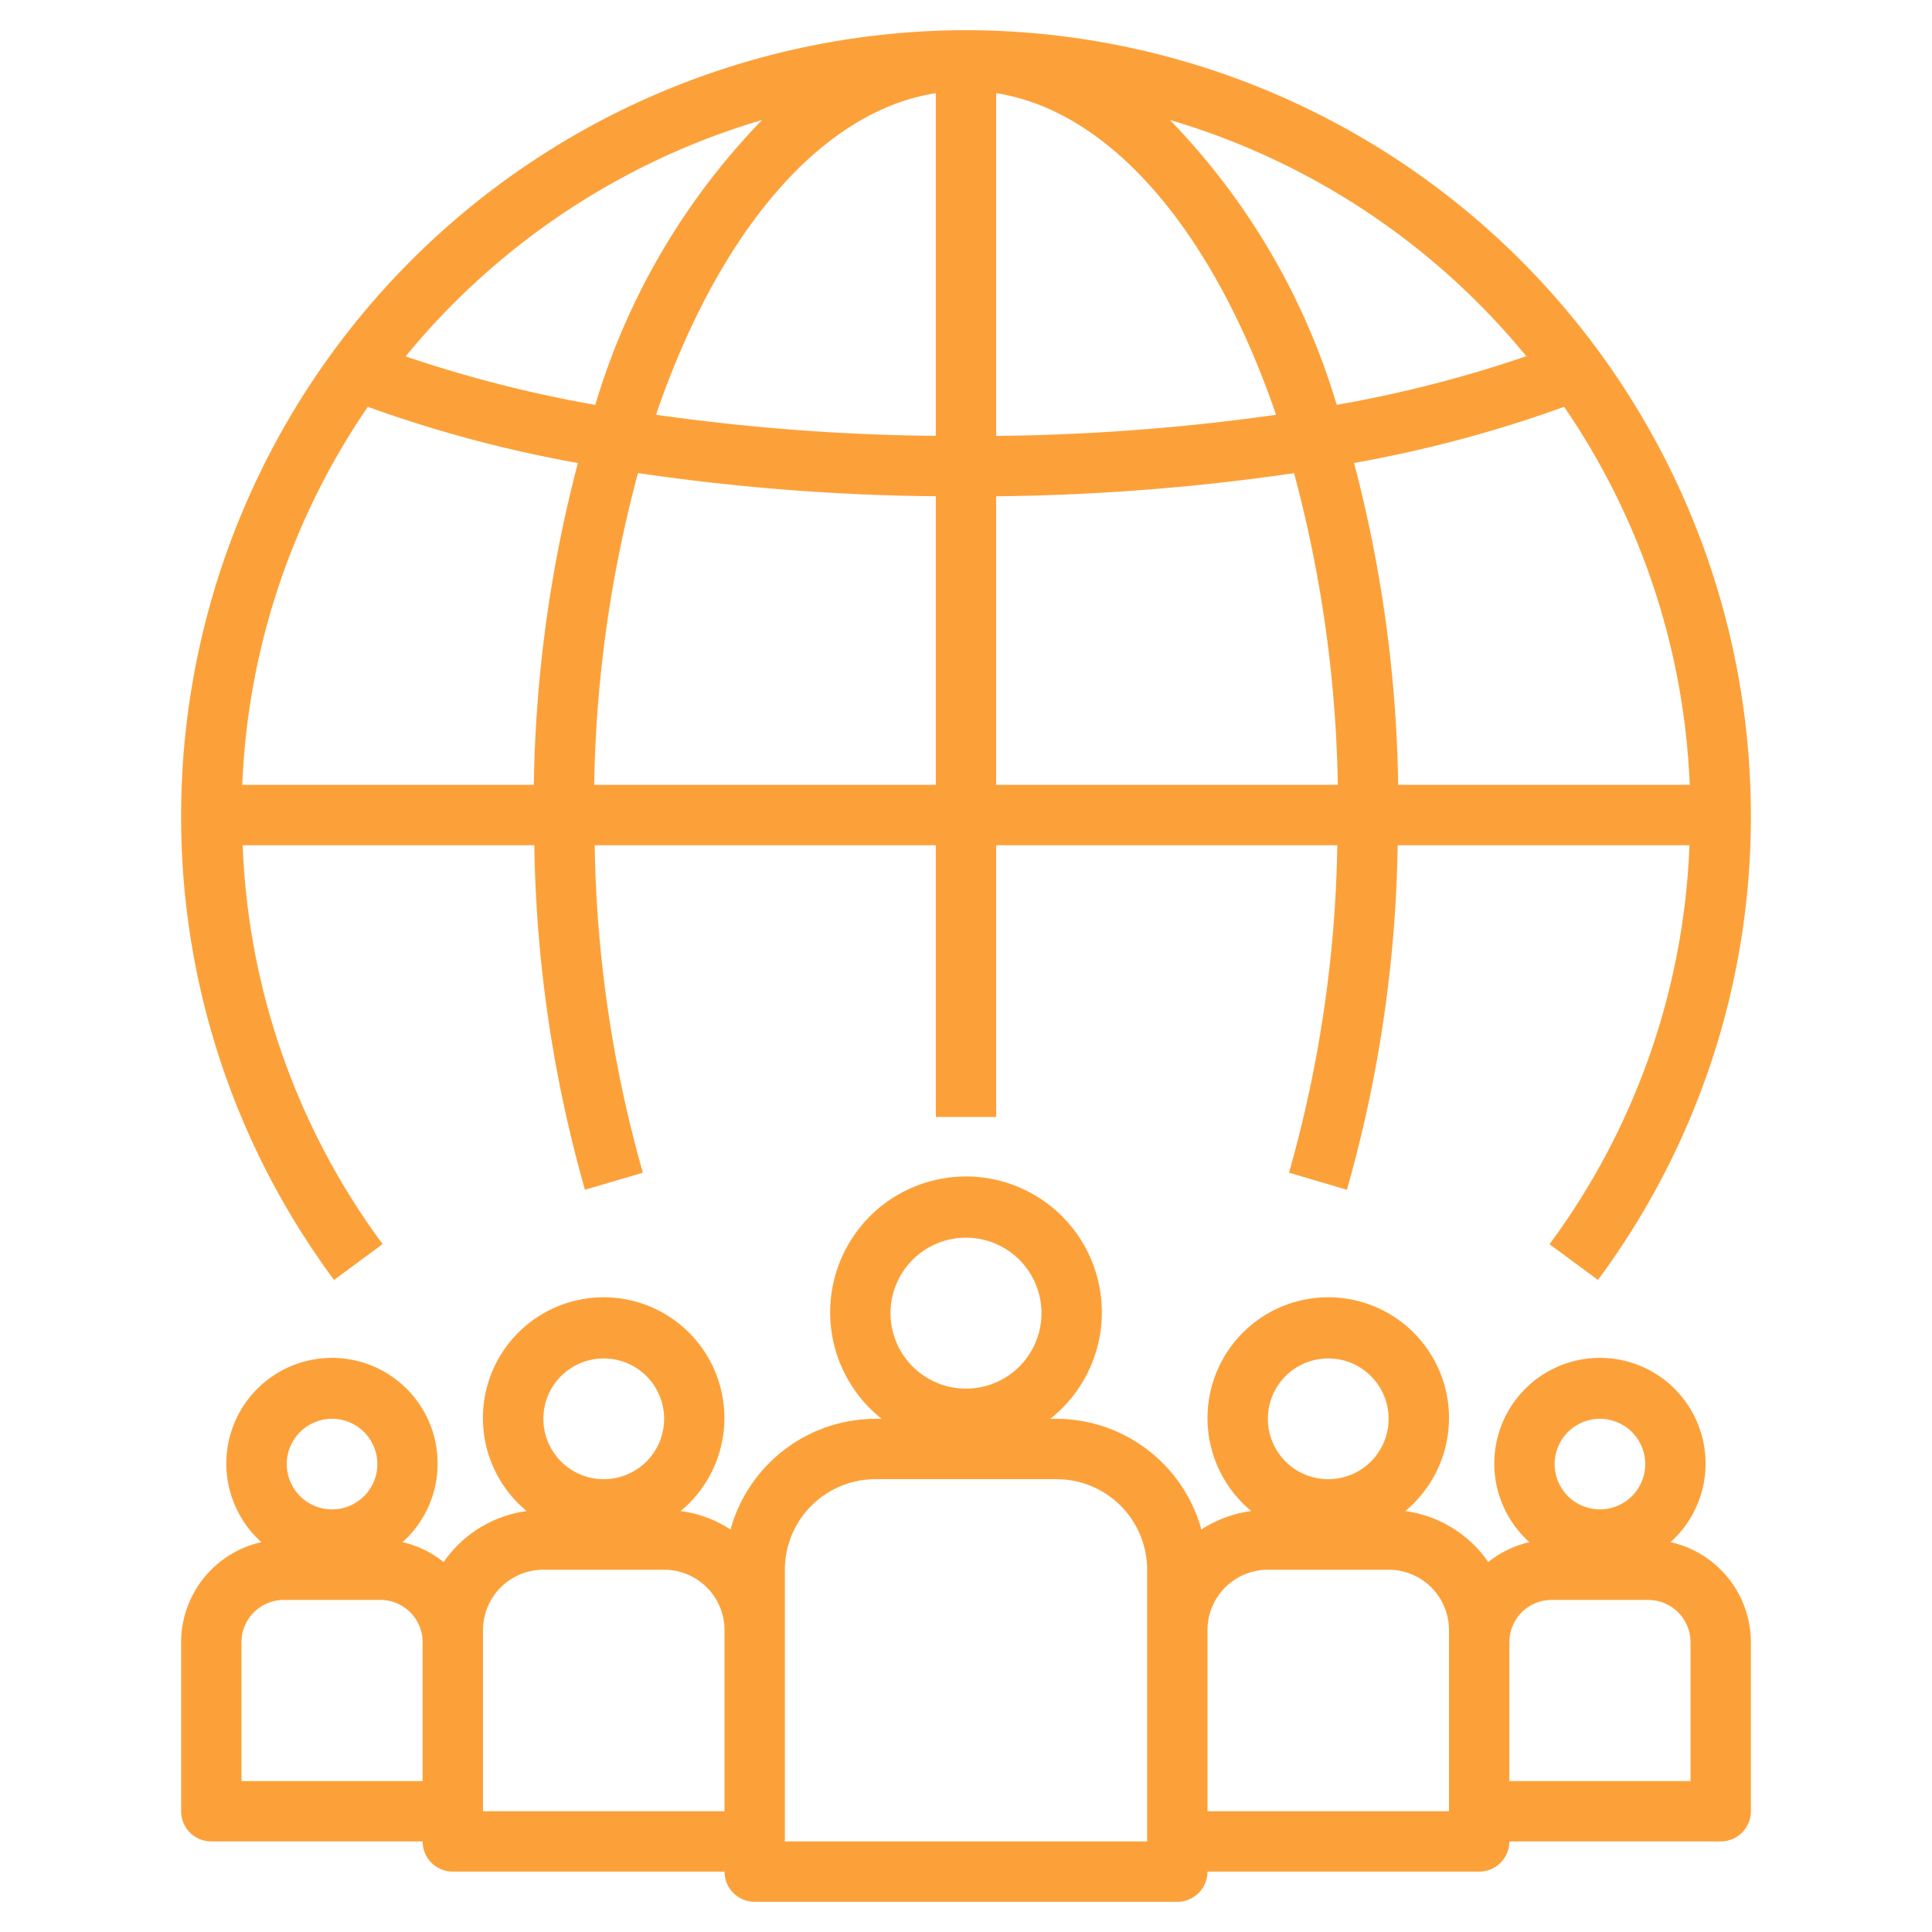
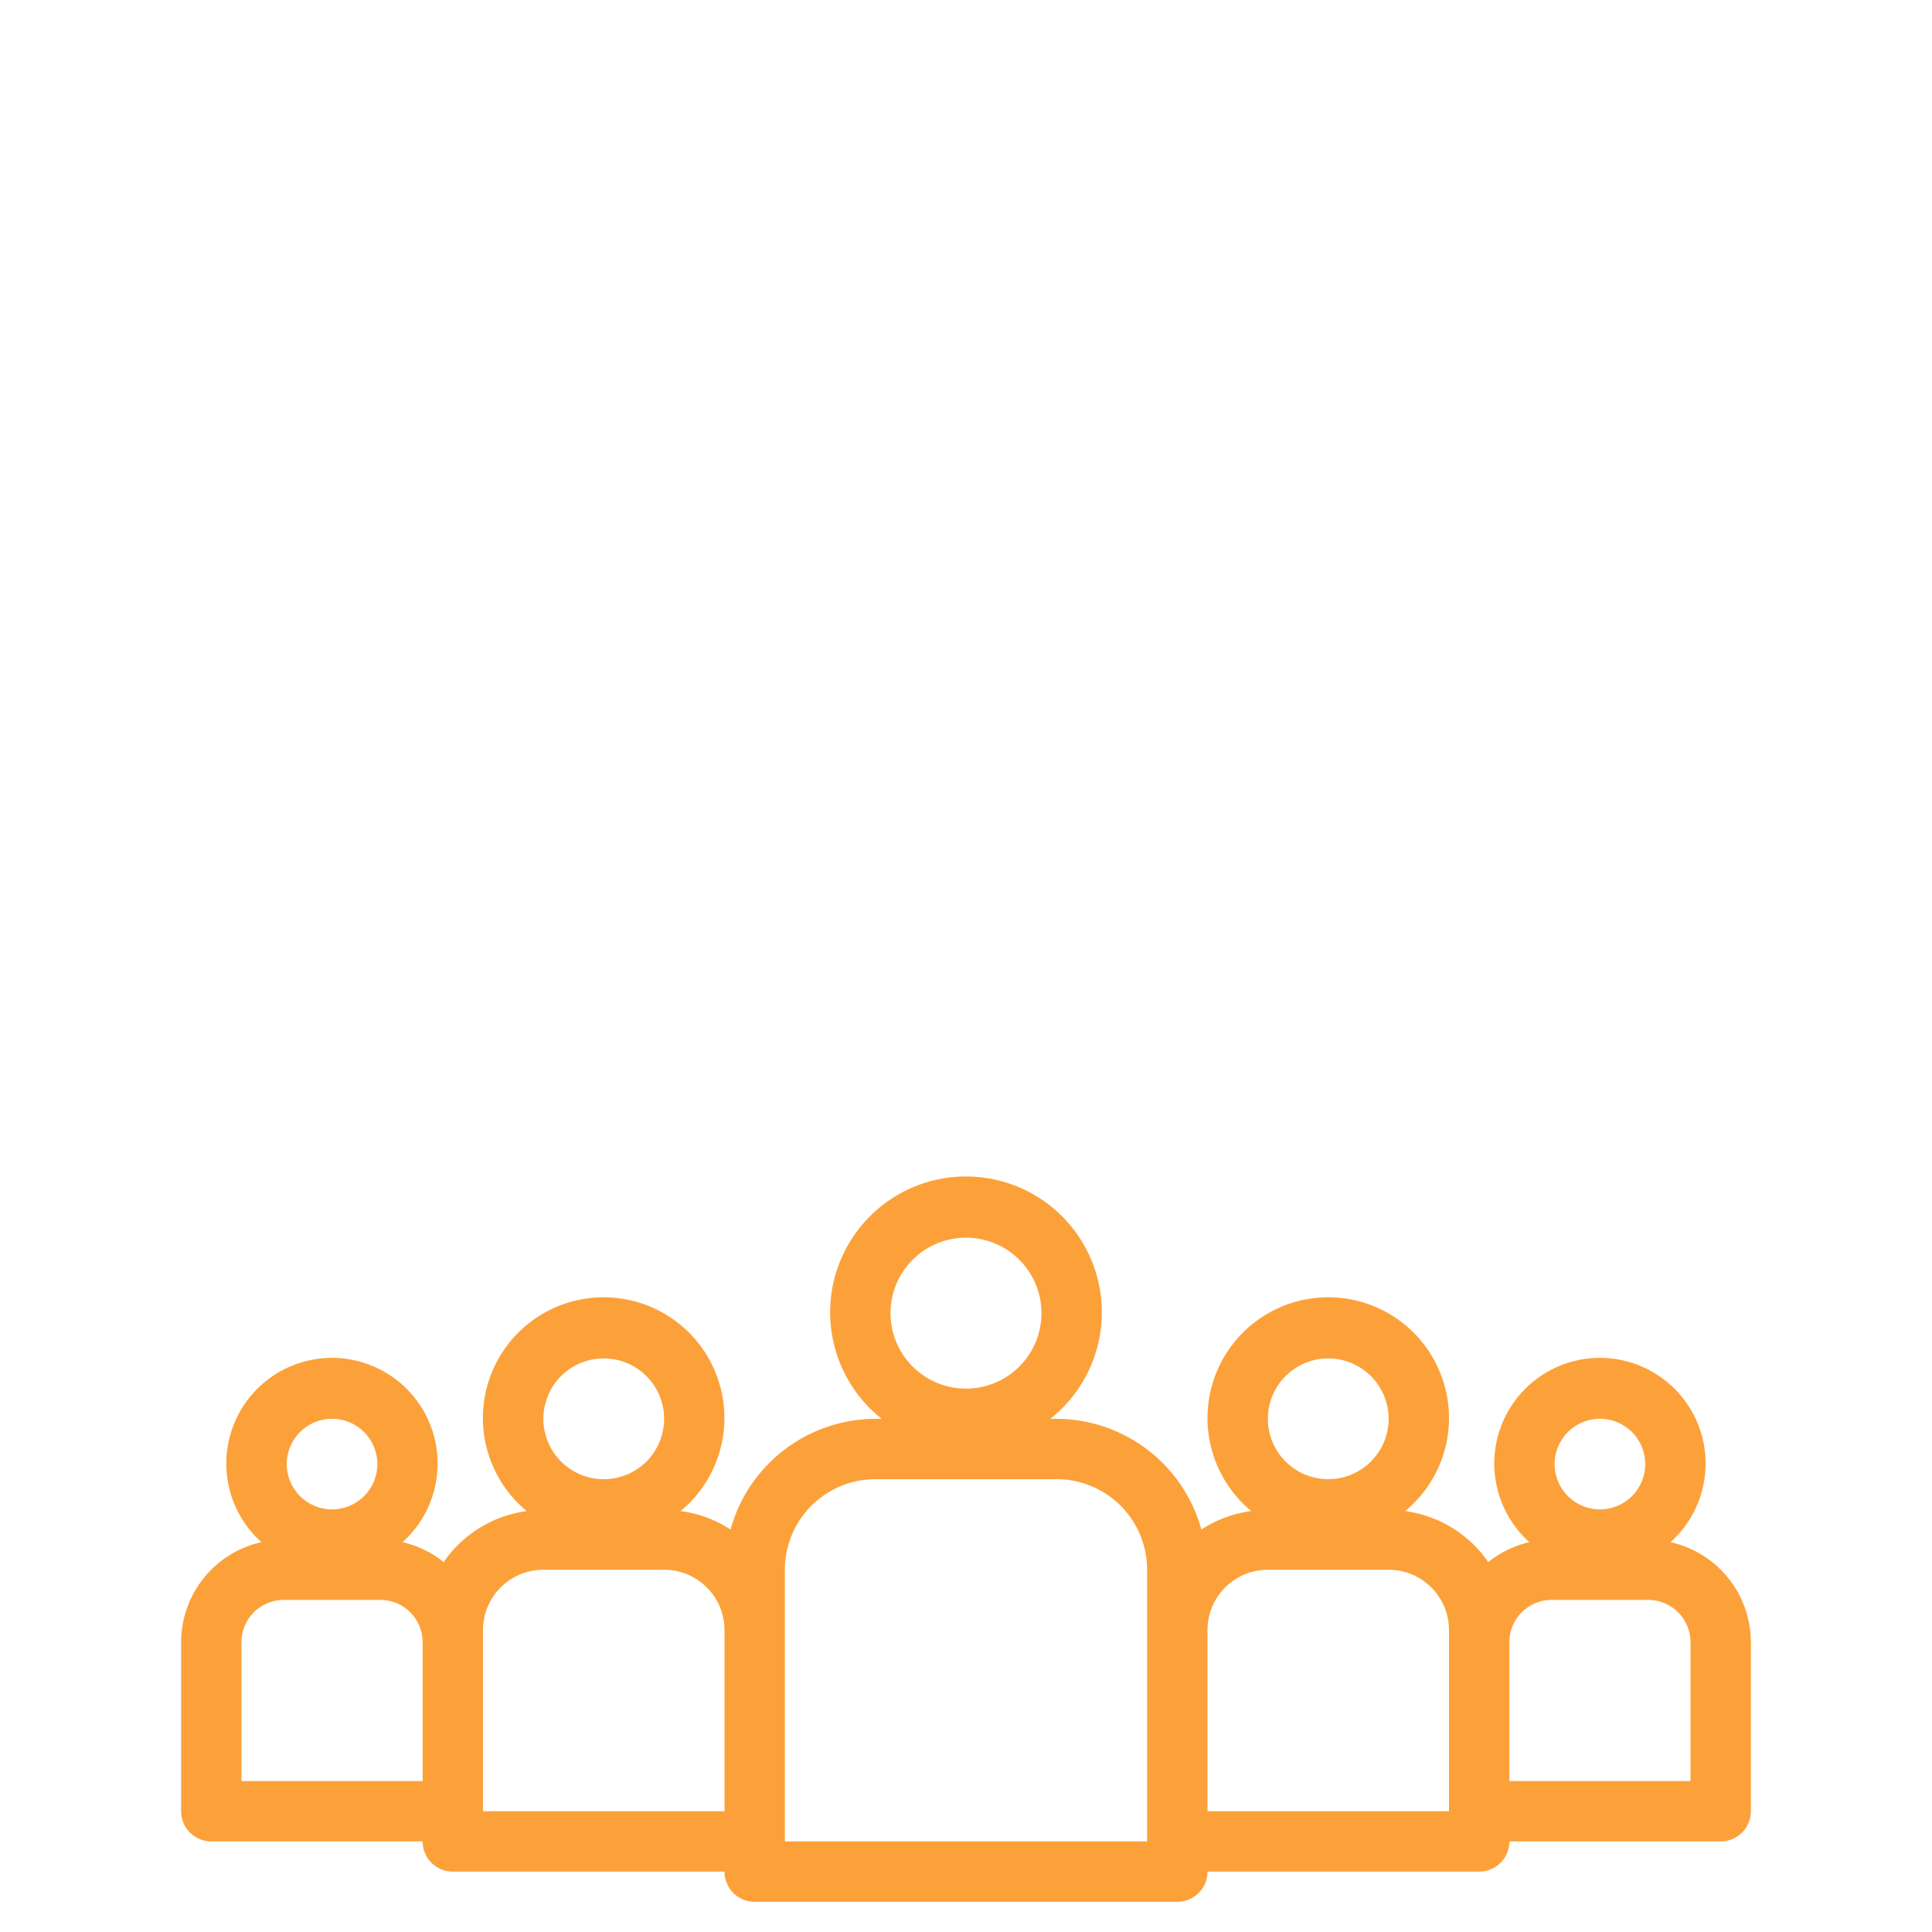
<svg xmlns="http://www.w3.org/2000/svg" id="Layer_1" data-name="Layer 1" viewBox="0 0 64 64">
-   <path d="M32,1A26.03,26.03,0,0,0,6,27a25.734,25.734,0,0,0,5.066,15.4l1.608-1.188A23.719,23.719,0,0,1,8.039,28H17.7a44.071,44.071,0,0,0,1.677,11.413l1.918-.566A42.054,42.054,0,0,1,19.7,28H31v9h2V28H44.3A42.054,42.054,0,0,1,42.7,38.847l1.918.566A44.071,44.071,0,0,0,46.3,28h9.665a23.719,23.719,0,0,1-4.635,13.216L52.934,42.4A25.734,25.734,0,0,0,58,27,26.03,26.03,0,0,0,32,1ZM17.683,26H8.025a23.86,23.86,0,0,1,4.16-12.523,42.459,42.459,0,0,0,6.959,1.861A44.455,44.455,0,0,0,17.683,26ZM13.437,11.806A24.069,24.069,0,0,1,25.246,3.974a22.949,22.949,0,0,0-5.527,9.438A42.161,42.161,0,0,1,13.437,11.806ZM31,26H19.683a42.424,42.424,0,0,1,1.451-10.33A72,72,0,0,0,31,16.439Zm0-11.561a70.418,70.418,0,0,1-9.269-.7C23.768,7.779,27.135,3.693,31,3.086ZM33,3.086c3.866.607,7.234,4.7,9.271,10.655a71.482,71.482,0,0,1-9.271.7ZM33,26V16.44a73.15,73.15,0,0,0,9.867-.766A42.454,42.454,0,0,1,44.317,26ZM44.281,13.411a22.952,22.952,0,0,0-5.527-9.437A24.06,24.06,0,0,1,50.561,11.8,41.284,41.284,0,0,1,44.281,13.411ZM46.317,26a44.42,44.42,0,0,0-1.462-10.664,41.8,41.8,0,0,0,6.959-1.86A23.852,23.852,0,0,1,55.975,26Z" fill="#fca13a" />
-   <path d="M50,61h7a1,1,0,0,0,1-1V54.4a3.4,3.4,0,0,0-2.662-3.314,3.5,3.5,0,1,0-4.676,0,3.369,3.369,0,0,0-1.361.66,3.992,3.992,0,0,0-2.751-1.69,4,4,0,1,0-5.1,0,3.96,3.96,0,0,0-1.653.611A4.994,4.994,0,0,0,35,47h-.206a4.5,4.5,0,1,0-5.588,0H29a4.994,4.994,0,0,0-4.8,3.667,3.96,3.96,0,0,0-1.653-.611,4,4,0,1,0-5.1,0,3.992,3.992,0,0,0-2.751,1.69,3.369,3.369,0,0,0-1.361-.66,3.5,3.5,0,1,0-4.676,0A3.4,3.4,0,0,0,6,54.4V60a1,1,0,0,0,1,1h7a1,1,0,0,0,1,1h9a1,1,0,0,0,1,1H39a1,1,0,0,0,1-1h9A1,1,0,0,0,50,61Zm3-14a1.5,1.5,0,1,1-1.5,1.5A1.5,1.5,0,0,1,53,47Zm-3,7.4A1.4,1.4,0,0,1,51.4,53h3.2A1.4,1.4,0,0,1,56,54.4V59H50ZM11,47a1.5,1.5,0,1,1-1.5,1.5A1.5,1.5,0,0,1,11,47Zm3,12H8V54.4A1.4,1.4,0,0,1,9.4,53h3.2A1.4,1.4,0,0,1,14,54.4Zm6-14a2,2,0,1,1-2,2A2,2,0,0,1,20,45Zm4,15H16V54a2,2,0,0,1,2-2h4a2,2,0,0,1,2,2Zm8-19a2.5,2.5,0,1,1-2.5,2.5A2.5,2.5,0,0,1,32,41Zm6,20H26V52a3,3,0,0,1,3-3h6a3,3,0,0,1,3,3Zm6-16a2,2,0,1,1-2,2A2,2,0,0,1,44,45Zm4,15H40V54a2,2,0,0,1,2-2h4a2,2,0,0,1,2,2Z" fill="#fca13a" />
+   <path d="M50,61h7a1,1,0,0,0,1-1V54.4a3.4,3.4,0,0,0-2.662-3.314,3.5,3.5,0,1,0-4.676,0,3.369,3.369,0,0,0-1.361.66,3.992,3.992,0,0,0-2.751-1.69,4,4,0,1,0-5.1,0,3.96,3.96,0,0,0-1.653.611A4.994,4.994,0,0,0,35,47h-.206a4.5,4.5,0,1,0-5.588,0H29a4.994,4.994,0,0,0-4.8,3.667,3.96,3.96,0,0,0-1.653-.611,4,4,0,1,0-5.1,0,3.992,3.992,0,0,0-2.751,1.69,3.369,3.369,0,0,0-1.361-.66,3.5,3.5,0,1,0-4.676,0A3.4,3.4,0,0,0,6,54.4V60a1,1,0,0,0,1,1h7a1,1,0,0,0,1,1h9a1,1,0,0,0,1,1H39a1,1,0,0,0,1-1h9A1,1,0,0,0,50,61m3-14a1.5,1.5,0,1,1-1.5,1.5A1.5,1.5,0,0,1,53,47Zm-3,7.4A1.4,1.4,0,0,1,51.4,53h3.2A1.4,1.4,0,0,1,56,54.4V59H50ZM11,47a1.5,1.5,0,1,1-1.5,1.5A1.5,1.5,0,0,1,11,47Zm3,12H8V54.4A1.4,1.4,0,0,1,9.4,53h3.2A1.4,1.4,0,0,1,14,54.4Zm6-14a2,2,0,1,1-2,2A2,2,0,0,1,20,45Zm4,15H16V54a2,2,0,0,1,2-2h4a2,2,0,0,1,2,2Zm8-19a2.5,2.5,0,1,1-2.5,2.5A2.5,2.5,0,0,1,32,41Zm6,20H26V52a3,3,0,0,1,3-3h6a3,3,0,0,1,3,3Zm6-16a2,2,0,1,1-2,2A2,2,0,0,1,44,45Zm4,15H40V54a2,2,0,0,1,2-2h4a2,2,0,0,1,2,2Z" fill="#fca13a" />
</svg>